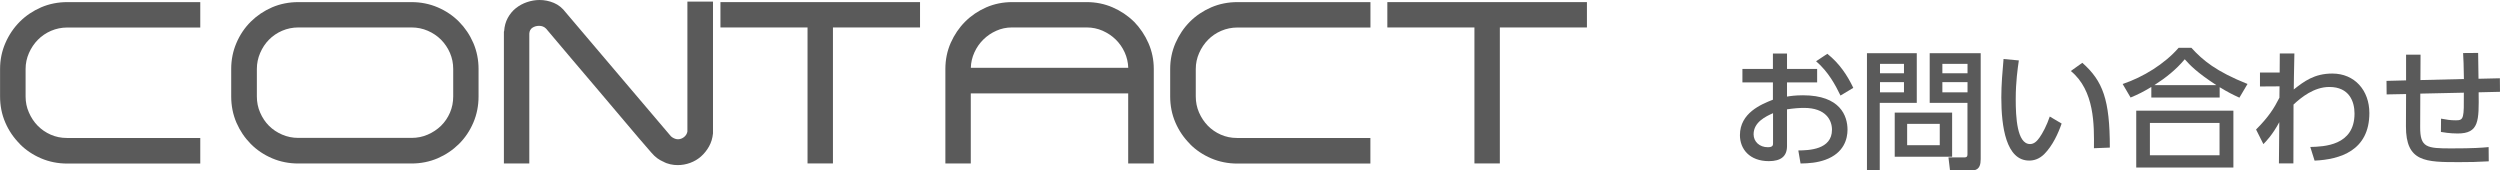
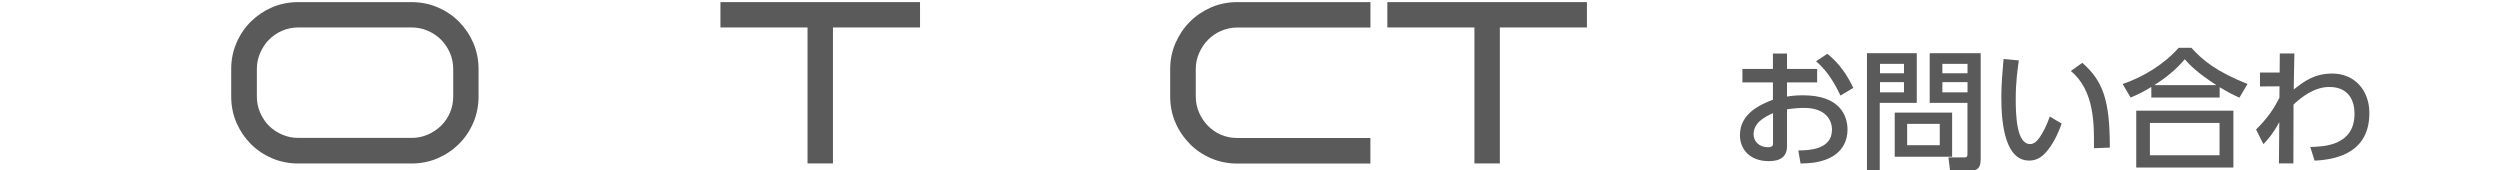
<svg xmlns="http://www.w3.org/2000/svg" id="_レイヤー_2" data-name="レイヤー 2" viewBox="0 0 402.46 27.43">
  <defs>
    <style>
      .cls-1 {
        fill: #5a5a5a;
      }
    </style>
  </defs>
  <g id="_レイヤー_1-2" data-name="レイヤー 1">
    <g>
      <g>
-         <path class="cls-1" d="M3.19,23.17c-1-1-1.78-2.15-2.34-3.45-.56-1.3-.84-2.7-.84-4.2v-4.42c0-1.47.29-2.87.86-4.18.57-1.31,1.35-2.46,2.32-3.43s2.12-1.74,3.43-2.31c1.31-.56,2.72-.84,4.22-.84h21.4v4.09H10.83c-.92,0-1.79.18-2.61.53-.81.35-1.52.83-2.12,1.44s-1.08,1.32-1.44,2.14-.54,1.67-.54,2.57v4.42c0,.9.17,1.76.53,2.57.35.81.82,1.53,1.42,2.14.6.61,1.3,1.09,2.1,1.44.8.35,1.66.53,2.59.53h21.48v4.12H10.83c-1.5,0-2.91-.28-4.22-.84-1.31-.56-2.46-1.33-3.43-2.31Z" />
        <path class="cls-1" d="M48.02,26.32c-1.5,0-2.91-.28-4.22-.84-1.31-.56-2.46-1.33-3.43-2.31s-1.74-2.12-2.31-3.43c-.56-1.31-.84-2.72-.84-4.22v-4.42c0-1.47.28-2.87.84-4.18.56-1.31,1.33-2.46,2.31-3.43s2.12-1.74,3.43-2.31c1.31-.56,2.72-.84,4.22-.84h18.22c1.5,0,2.91.28,4.22.84,1.31.56,2.46,1.33,3.43,2.31s1.74,2.12,2.31,3.43c.56,1.31.84,2.71.84,4.18v4.42c0,1.5-.28,2.91-.84,4.22-.56,1.31-1.33,2.46-2.31,3.43s-2.12,1.74-3.43,2.31c-1.31.56-2.72.84-4.22.84h-18.22ZM41.35,15.52c0,.92.17,1.79.53,2.61.35.81.82,1.52,1.42,2.12.6.6,1.31,1.07,2.12,1.42.81.35,1.68.53,2.61.53h18.22c.92,0,1.79-.17,2.61-.53.81-.35,1.52-.82,2.14-1.42.61-.6,1.09-1.31,1.44-2.12.35-.81.52-1.68.52-2.61v-4.42c0-.9-.17-1.75-.52-2.57-.35-.81-.83-1.52-1.44-2.14-.61-.61-1.33-1.09-2.14-1.44-.81-.35-1.68-.53-2.61-.53h-18.22c-.92,0-1.79.18-2.61.53-.81.35-1.52.83-2.12,1.44s-1.07,1.32-1.42,2.14c-.35.81-.53,1.67-.53,2.57v4.42Z" />
-         <path class="cls-1" d="M106.76,26.02c-.35-.15-.67-.34-.97-.56-.3-.22-.61-.52-.94-.9-1.33-1.52-2.71-3.14-4.14-4.84-1.44-1.7-2.89-3.41-4.35-5.14s-2.91-3.43-4.35-5.12c-1.44-1.69-2.81-3.3-4.1-4.85-.3-.3-.67-.45-1.12-.45-.4,0-.76.1-1.07.3s-.48.51-.51.94v20.92h-4.09V5.1l.04-.11c.05-.77.24-1.47.58-2.1.34-.62.77-1.15,1.31-1.58.54-.42,1.14-.75,1.8-.97s1.33-.34,2.01-.34c.8,0,1.57.16,2.31.47.74.31,1.38.83,1.93,1.56,2.82,3.32,5.63,6.63,8.43,9.93,2.8,3.3,5.62,6.62,8.47,9.97.12.12.29.24.51.34.21.1.42.15.62.15.35,0,.67-.11.97-.34.3-.23.49-.53.56-.9V.26h4.12v21.22c-.08.78-.29,1.48-.64,2.1-.35.62-.78,1.16-1.29,1.61-.51.45-1.09.79-1.74,1.03-.65.24-1.33.36-2.02.36-.38,0-.77-.04-1.18-.13-.41-.09-.79-.23-1.14-.43Z" />
        <path class="cls-1" d="M148.11,4.42h-14.02v21.89h-4.09V4.42h-14.02V.34h32.13v4.09Z" />
-         <path class="cls-1" d="M182.56,3.49c.97,1,1.75,2.15,2.32,3.45.57,1.3.86,2.69.86,4.16v15.22h-4.12v-11.28h-25.34v11.28h-4.09v-15.22c0-1.5.29-2.9.86-4.2.58-1.3,1.35-2.44,2.32-3.41s2.11-1.74,3.41-2.31c1.3-.56,2.69-.84,4.16-.84h12c1.47,0,2.86.28,4.16.84,1.3.56,2.45,1.33,3.45,2.31ZM162.88,4.42c-.88,0-1.71.18-2.49.53-.79.35-1.48.82-2.08,1.41-.6.59-1.08,1.27-1.44,2.06-.36.79-.56,1.62-.58,2.49h25.34c-.03-.87-.22-1.71-.58-2.49-.36-.79-.84-1.47-1.44-2.06-.6-.59-1.3-1.05-2.1-1.41-.8-.35-1.65-.53-2.55-.53h-12.07Z" />
        <path class="cls-1" d="M191.56,23.17c-1-1-1.78-2.15-2.34-3.45-.56-1.3-.84-2.7-.84-4.2v-4.42c0-1.47.29-2.87.86-4.18.58-1.31,1.35-2.46,2.32-3.43s2.12-1.74,3.43-2.31c1.31-.56,2.72-.84,4.22-.84h21.41v4.09h-21.41c-.92,0-1.79.18-2.61.53-.81.35-1.52.83-2.12,1.44-.6.61-1.08,1.32-1.44,2.14-.36.81-.54,1.67-.54,2.57v4.42c0,.9.17,1.76.52,2.57.35.81.83,1.53,1.42,2.14.6.61,1.3,1.09,2.1,1.44.8.35,1.66.53,2.59.53h21.48v4.12h-21.41c-1.5,0-2.91-.28-4.22-.84-1.31-.56-2.46-1.33-3.43-2.31Z" />
        <path class="cls-1" d="M255.47,4.42h-14.02v21.89h-4.09V4.42h-14.02V.34h32.13v4.09Z" />
      </g>
      <g>
        <path class="cls-1" d="M292.53,11.1v2.16h-4.85v2.29c.46-.08,1.3-.21,2.58-.21,6.01,0,7.16,3.34,7.16,5.54,0,1.45-.55,3.76-3.59,4.85-1.3.46-2.56.57-3.97.59l-.36-2.1c1.68-.02,5.42-.11,5.42-3.34,0-1.53-.99-3.51-4.49-3.51-.73,0-1.6.06-2.75.23v5.92c0,1.64-.99,2.42-2.92,2.42-3.09,0-4.66-1.93-4.66-4.18,0-3.57,3.4-4.96,5.31-5.71v-2.79h-4.91v-2.16h4.91v-2.48h2.27v2.48h4.85ZM285.43,18.22c-1.16.52-3.13,1.43-3.13,3.4,0,1.18.95,2.08,2.29,2.08.84,0,.84-.36.84-.65v-4.83ZM294.17,8.66c1.99,1.58,3.25,3.53,4.18,5.48l-2.06,1.24c-.8-1.64-1.91-3.78-3.93-5.52l1.81-1.2Z" />
        <path class="cls-1" d="M300.55,8.56h8.02v8h-5.96v10.88h-2.06V8.56ZM302.65,10.28v1.51h3.86v-1.51h-3.86ZM302.65,13.22v1.64h3.86v-1.64h-3.86ZM314.26,18.13v7.1h-9.24v-7.1h9.24ZM307.02,19.94v3.44h5.25v-3.44h-5.25ZM316.74,16.56h-6.09v-8h8.21v17.07c0,1.76-.9,1.81-1.6,1.81h-3.34l-.25-2.1h2.56c.48,0,.5-.27.5-.52v-8.25ZM312.69,10.28v1.51h4.05v-1.51h-4.05ZM312.69,13.22v1.64h4.05v-1.64h-4.05Z" />
        <path class="cls-1" d="M325,9.73c-.19,1.34-.5,3.4-.5,6.24s.19,7.22,2.31,7.22c.67,0,1.13-.5,1.51-1.03.5-.69,1.18-1.97,1.66-3.4l1.91,1.13c-.53,1.53-1.43,3.55-2.81,4.93-.8.78-1.64,1.03-2.41,1.03-3.72,0-4.49-5.44-4.49-10.14,0-2.06.19-4.33.36-6.21l2.48.23ZM337.09,23.86c.04-3.72.12-9.28-3.72-12.43l1.85-1.32c3.32,2.94,4.43,5.94,4.43,13.65l-2.56.1Z" />
        <path class="cls-1" d="M360.5,15.72c-1.05-.48-1.81-.86-3.17-1.68v1.66h-11v-1.7c-1.26.76-2.04,1.16-3.34,1.7l-1.28-2.18c3.3-1.09,6.78-3.25,9.01-5.82h2.06c1.87,2.04,3.95,3.78,9.03,5.82l-1.3,2.2ZM359.54,17.82v9.15h-15.64v-9.15h15.64ZM357.31,19.79h-11.21v5.21h11.21v-5.21ZM356.79,13.7c-3.15-2.06-4.22-3.19-5.08-4.16-1.41,1.68-3.02,2.96-4.89,4.16h9.97Z" />
        <path class="cls-1" d="M363.82,13.93v-2.25h3.17l.02-3.07h2.35c-.08,3.65-.08,4.2-.1,5.79,1.66-1.3,3.3-2.56,6.21-2.56,3.59,0,5.96,2.71,5.96,6.36,0,6.07-4.75,7.47-8.82,7.66l-.69-2.2c2.18-.06,7.12-.19,7.12-5.38,0-1.93-.84-4.28-4.05-4.28-2.48,0-4.54,1.68-5.77,2.83,0,1.74,0,2.39-.02,9.47h-2.33l.06-6.63c-1.09,2.02-2.08,3.04-2.56,3.53l-1.18-2.35c2.02-2.02,2.9-3.42,3.76-5.12l.02-1.83-3.15.02Z" />
-         <path class="cls-1" d="M396.65,12.72c-.04-2.54-.06-2.83-.13-4.18l2.42-.02c.02.65.04,3.55.06,4.16l3.44-.08.02,2.18-3.44.08c.06,4.62.08,6.63-3.38,6.63-.25,0-1.28,0-2.69-.25l.02-2.14c.9.17,1.49.27,2.41.27,1.28,0,1.28-.38,1.26-4.45l-7.01.15-.02,5.38c-.02,3.32,1.05,3.44,5.02,3.44,3.61,0,4.93-.11,6-.21l.02,2.29c-1.99.11-2.96.13-4.74.13-5.44,0-8.61,0-8.59-5.77l.02-5.19-3.13.06-.02-2.18,3.15-.08v-4.14h2.33l-.02,4.09,6.99-.17Z" />
      </g>
    </g>
  </g>
</svg>